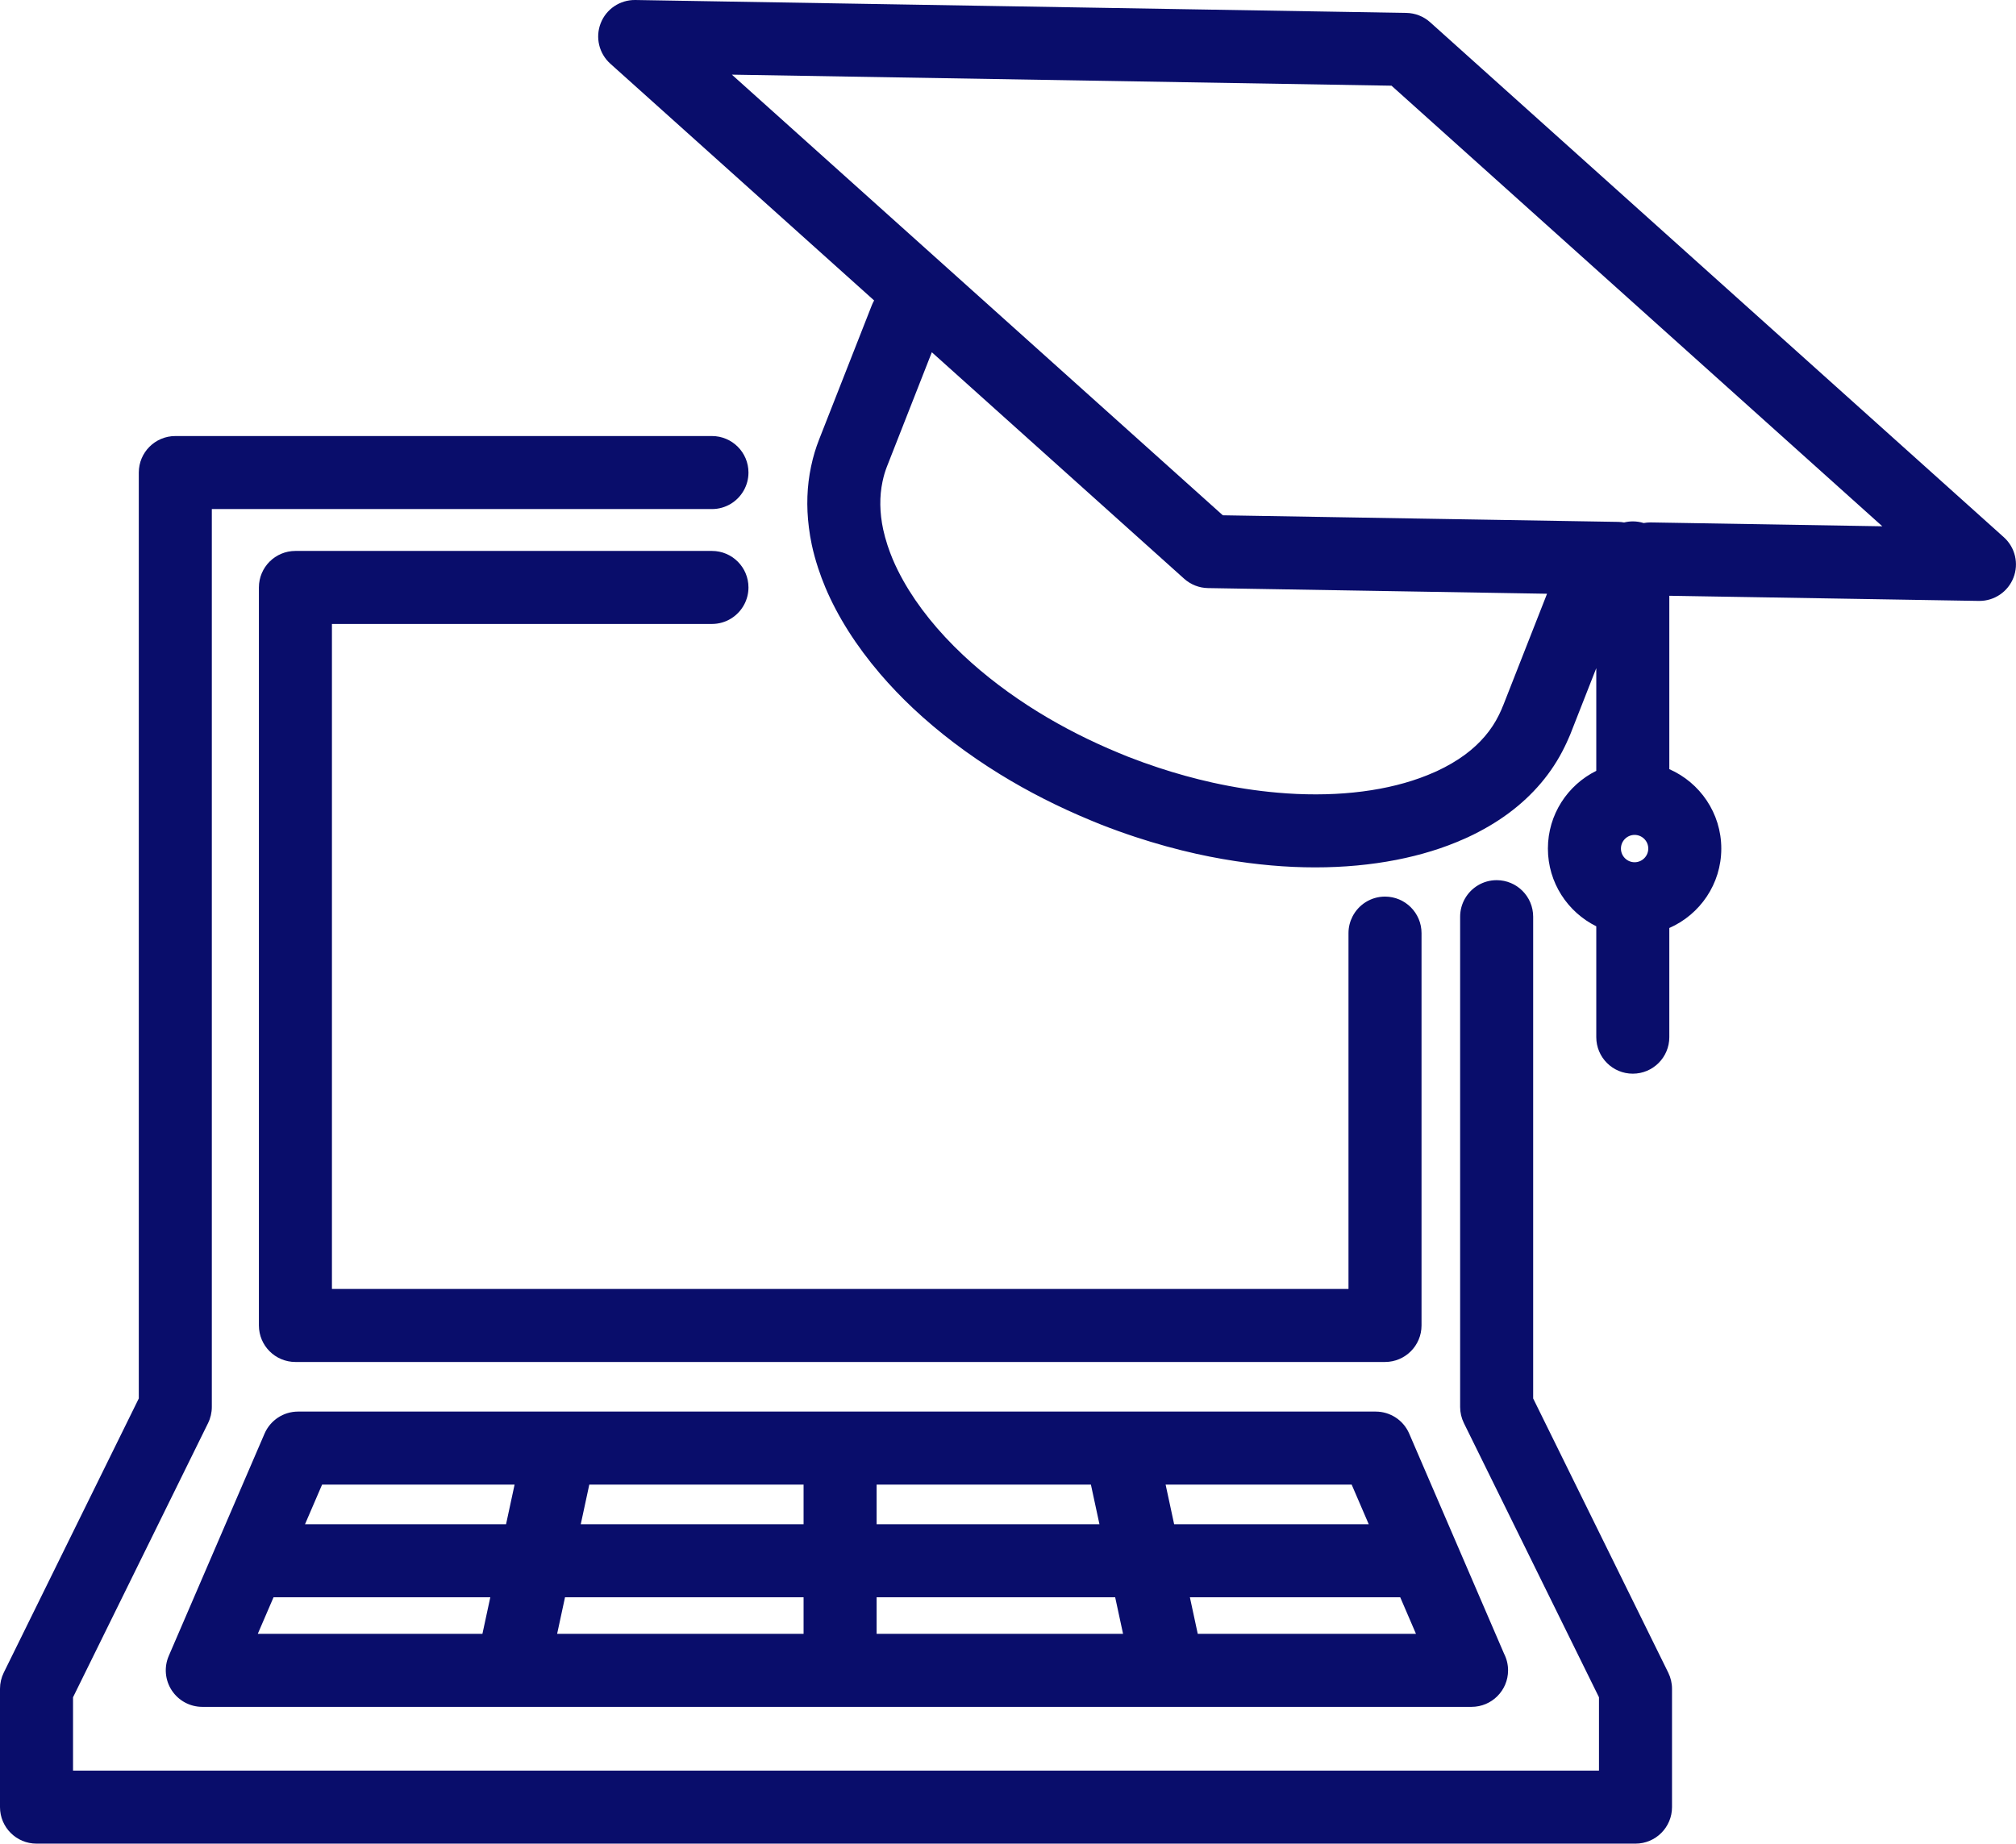
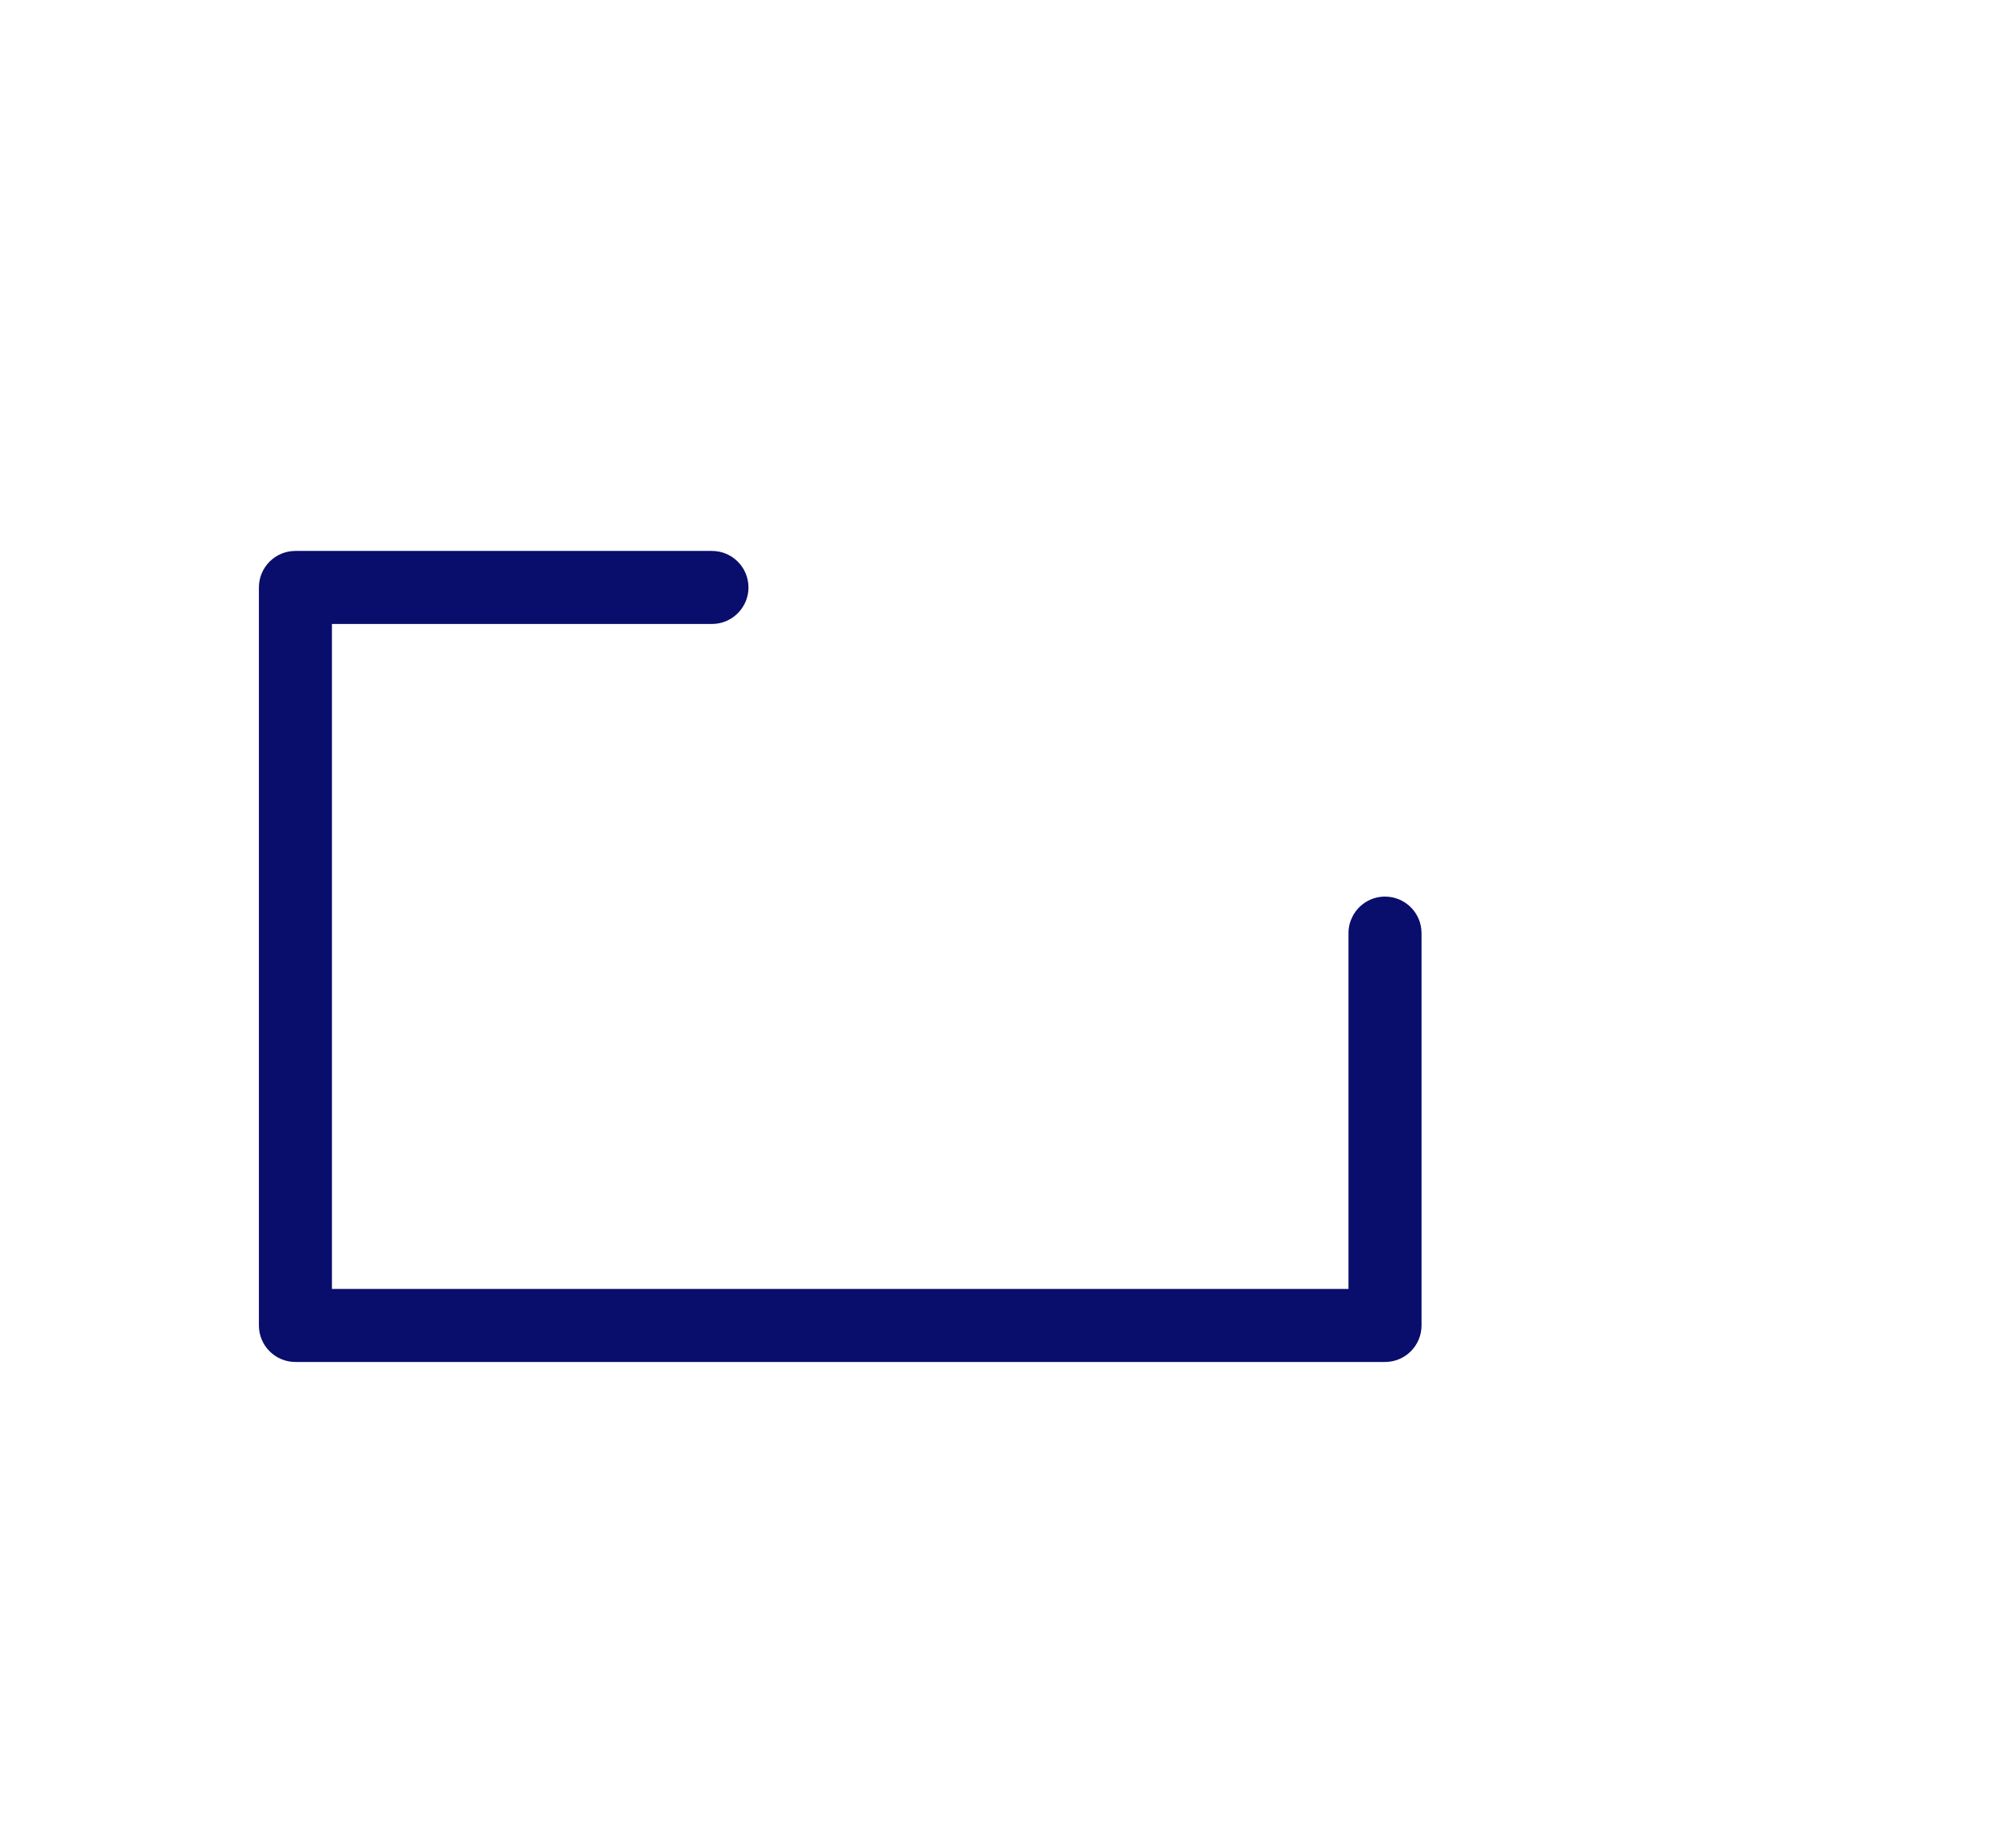
<svg xmlns="http://www.w3.org/2000/svg" fill="#000000" height="1709" preserveAspectRatio="xMidYMid meet" version="1" viewBox="0.0 0.0 1868.5 1709.0" width="1868.5" zoomAndPan="magnify">
  <defs>
    <clipPath id="a">
      <path d="M 0 404 L 1550 404 L 1550 1708.961 L 0 1708.961 Z M 0 404" />
    </clipPath>
    <clipPath id="b">
-       <path d="M 554 0 L 1868.469 0 L 1868.469 996 L 554 996 Z M 554 0" />
-     </clipPath>
+       </clipPath>
  </defs>
  <g>
    <g clip-path="url(#a)" id="change1_4">
-       <path d="M 1420.988 1296.301 L 1420.988 849.715 C 1420.988 831.023 1405.84 815.871 1387.148 815.871 C 1374.52 815.871 1363.531 822.801 1357.719 833.051 C 1354.922 837.973 1353.309 843.652 1353.309 849.715 L 1353.309 1304.191 C 1353.309 1309.371 1354.5 1314.488 1356.789 1319.141 L 1481.988 1573.301 L 1481.988 1641.27 L 67.688 1641.27 L 67.688 1573.301 L 192.848 1319.141 C 195.137 1314.48 196.328 1309.371 196.328 1304.191 L 196.328 471.879 L 659.863 471.879 C 672.492 471.879 683.484 464.949 689.301 454.699 C 692.094 449.77 693.707 444.102 693.707 438.031 C 693.707 419.352 678.555 404.191 659.863 404.191 L 162.484 404.191 C 143.797 404.191 128.641 419.352 128.641 438.031 L 128.641 1296.301 L 3.48 1550.461 C 1.191 1555.109 0 1560.23 0 1565.41 L 0 1675.121 C 0 1693.809 15.152 1708.961 33.844 1708.961 L 1515.828 1708.961 C 1534.52 1708.961 1549.68 1693.809 1549.68 1675.121 L 1549.68 1565.41 C 1549.68 1560.23 1548.48 1555.109 1546.191 1550.461 L 1420.988 1296.301" fill="#090d6b" />
-     </g>
+       </g>
    <g id="change1_2">
      <path d="M 1283.672 831.102 C 1270.559 831.102 1259.211 838.578 1253.59 849.492 C 1251.199 854.129 1249.828 859.371 1249.828 864.945 L 1249.828 1194.801 L 307.648 1194.801 L 307.648 578.379 L 659.863 578.379 C 672.98 578.379 684.332 570.898 689.949 559.988 C 692.336 555.352 693.707 550.109 693.707 544.539 C 693.707 525.852 678.555 510.691 659.863 510.691 L 273.805 510.691 C 255.113 510.691 239.961 525.852 239.961 544.539 L 239.961 1228.641 C 239.961 1247.328 255.113 1262.488 273.805 1262.488 L 1283.672 1262.488 C 1302.359 1262.488 1317.52 1247.328 1317.52 1228.641 L 1317.52 864.945 C 1317.52 846.254 1302.359 831.102 1283.672 831.102" fill="#090d6b" />
    </g>
    <g id="change1_3">
-       <path d="M 1110.121 1514.488 L 1102.82 1480.578 L 1297.77 1480.578 L 1312.379 1514.488 Z M 1080.328 1376.148 L 1252.77 1376.148 L 1268.602 1412.898 L 1088.238 1412.898 Z M 812.477 1514.488 L 812.477 1480.578 L 1033.578 1480.578 L 1040.891 1514.488 Z M 744.789 1412.898 L 538.266 1412.898 L 546.184 1376.148 L 744.789 1376.148 Z M 744.789 1514.488 L 516.371 1514.488 L 523.68 1480.578 L 744.789 1480.578 Z M 469.027 1412.898 L 282.699 1412.898 L 298.531 1376.148 L 476.945 1376.148 Z M 447.133 1514.488 L 238.922 1514.488 L 253.535 1480.578 L 454.438 1480.578 Z M 812.477 1376.148 L 1011.09 1376.148 L 1019.012 1412.898 L 812.477 1412.898 Z M 1275.031 1308.469 L 276.262 1308.469 C 262.75 1308.469 250.531 1316.512 245.184 1328.922 L 156.41 1534.949 C 151.902 1545.398 152.961 1557.43 159.219 1566.941 C 165.48 1576.449 176.102 1582.18 187.492 1582.18 L 1363.82 1582.18 C 1363.852 1582.18 1363.871 1582.18 1363.891 1582.18 C 1382.578 1582.18 1397.73 1567.031 1397.73 1548.34 C 1397.73 1542.809 1396.398 1537.59 1394.051 1532.98 L 1306.109 1328.91 C 1300.77 1316.5 1288.551 1308.469 1275.031 1308.469" fill="#090d6b" />
-     </g>
+       </g>
    <g clip-path="url(#b)" id="change1_1">
-       <path d="M 1529.938 484.266 C 1529.742 484.266 1529.547 484.266 1529.363 484.266 C 1527.332 484.266 1525.352 484.496 1523.426 484.84 C 1520.227 483.844 1516.844 483.305 1513.324 483.305 C 1510.539 483.305 1507.859 483.68 1505.266 484.312 C 1503.582 484.023 1501.863 483.809 1500.086 483.773 L 1311.812 480.633 L 1133.352 477.652 L 1000.469 358.379 L 678.328 69.195 L 1289.703 79.434 L 1744.598 487.844 Z M 1515.012 799.258 C 1508.02 799.258 1502.344 793.574 1502.344 786.59 C 1502.344 779.602 1508.02 773.918 1515.012 773.918 C 1521.992 773.918 1527.68 779.602 1527.68 786.59 C 1527.68 793.574 1521.992 799.258 1515.012 799.258 Z M 1393.238 653.801 C 1392.93 654.445 1392.641 655.105 1392.367 655.773 C 1392.219 656.164 1392.066 656.566 1391.918 656.965 C 1391.758 657.336 1391.586 657.727 1391.391 658.18 C 1390.75 659.707 1390.016 661.191 1389.293 662.676 C 1382.418 676.797 1371.789 689.227 1357.734 699.602 C 1350.16 705.18 1341.434 710.285 1331.793 714.77 L 1329.387 715.824 C 1295.031 731.184 1250.84 738.145 1201.664 735.949 C 1195.852 735.688 1189.996 735.285 1184.09 734.77 C 1164.238 733.047 1143.98 729.914 1123.633 725.398 C 1107.152 721.734 1090.332 717.09 1073.68 711.602 C 1063.961 708.391 1054.473 704.977 1045.492 701.453 C 1043.293 700.59 1041.141 699.691 1038.992 698.797 L 1036.863 697.918 C 1010.492 687.031 985.398 674.289 962.293 660.062 C 936.352 644.07 912.902 626.289 892.617 607.219 C 869.27 585.281 850.48 561.848 837.34 538.5 C 833.543 531.734 830.191 524.996 827.367 518.289 C 825.648 514.207 824.043 509.887 822.59 505.473 C 820.91 500.324 819.547 495.352 818.555 490.742 C 815.234 475.141 815.027 460.25 817.941 446.461 C 818.551 443.57 819.152 441.164 819.793 439.043 C 820.508 436.684 821.25 434.527 822.059 432.453 C 822.059 432.453 822.059 432.453 822.062 432.441 C 822.102 432.336 822.145 432.234 822.184 432.145 L 863.652 326.52 L 1097.531 536.469 C 1103.602 541.914 1111.43 544.988 1119.582 545.125 L 1433.852 550.375 Z M 1857.234 498 L 1325.512 20.625 C 1319.449 15.18 1311.621 12.109 1303.469 11.973 L 588.828 0.004 C 574.68 -0.203 561.922 8.324 556.762 21.473 C 551.598 34.621 555.148 49.594 565.66 59.027 L 810.18 278.523 C 809.402 279.898 808.68 281.309 808.086 282.824 L 759.219 407.289 C 759.199 407.348 759.18 407.395 759.164 407.441 C 759.133 407.508 759.105 407.578 759.078 407.656 C 757.605 411.406 756.23 415.395 755.008 419.441 C 753.805 423.406 752.727 427.684 751.711 432.488 C 747.879 450.609 747.238 469.512 749.691 488.875 C 750.363 494.184 751.219 499.512 752.363 504.875 C 753.859 511.859 755.844 519.148 758.27 526.555 C 760.297 532.723 762.555 538.785 764.984 544.551 C 776.387 571.633 793.668 598.793 815.73 624.59 C 825.078 635.523 835.266 646.211 846.258 656.543 C 869.867 678.73 896.953 699.297 926.789 717.688 C 952.98 733.82 981.324 748.215 1011.02 760.48 L 1013.031 761.312 C 1015.59 762.371 1018.141 763.43 1020.75 764.453 C 1030.891 768.434 1041.562 772.277 1052.473 775.879 C 1071.27 782.078 1090.27 787.324 1108.961 791.477 C 1125.051 795.047 1141.109 797.844 1157.051 799.902 C 1171.047 801.711 1184.93 802.953 1198.625 803.57 C 1205.48 803.871 1212.27 804.023 1218.984 804.023 C 1245.363 804.023 1270.605 801.668 1294.148 797.07 C 1316.812 792.648 1337.914 786.156 1356.945 777.648 L 1357.723 777.309 C 1358.594 776.93 1359.465 776.547 1360.34 776.141 C 1374.07 769.754 1386.703 762.332 1397.902 754.078 C 1420.863 737.137 1438.438 716.355 1450.141 692.316 C 1451.16 690.219 1452.422 687.629 1453.66 684.703 L 1453.785 684.43 C 1454.312 683.32 1454.805 682.199 1455.266 681.039 C 1455.32 680.895 1455.379 680.746 1455.438 680.602 L 1479.488 619.348 L 1479.488 714.535 C 1452.949 727.672 1434.652 755.027 1434.652 786.59 C 1434.652 818.148 1452.949 845.504 1479.488 858.641 L 1479.488 961.41 C 1479.488 980.102 1494.629 995.254 1513.324 995.254 C 1532.012 995.254 1547.176 980.102 1547.176 961.41 L 1547.176 860.211 C 1575.512 847.777 1595.355 819.465 1595.355 786.59 C 1595.355 753.711 1575.512 725.398 1547.176 712.969 L 1547.176 552.254 L 1834.066 557.023 C 1834.25 557.023 1834.445 557.023 1834.617 557.023 C 1848.52 557.023 1861.027 548.516 1866.117 535.551 C 1871.289 522.402 1867.746 507.434 1857.234 498" fill="#090d6b" />
-     </g>
+       </g>
  </g>
</svg>